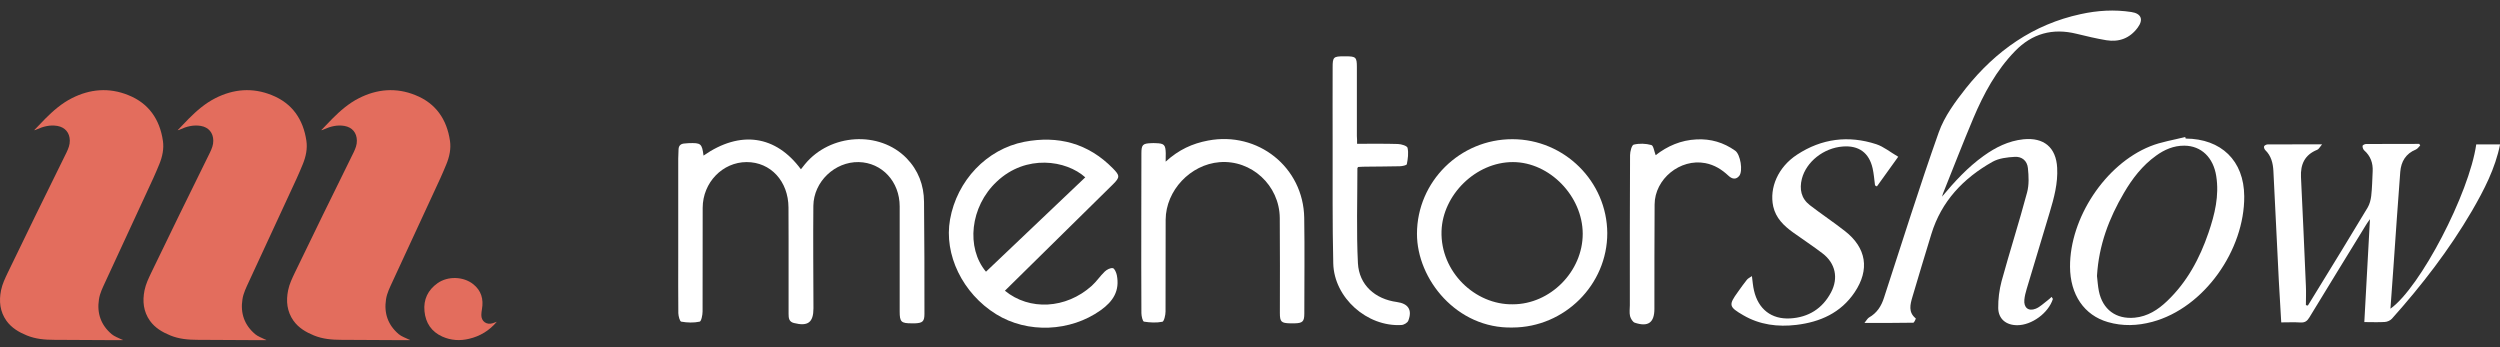
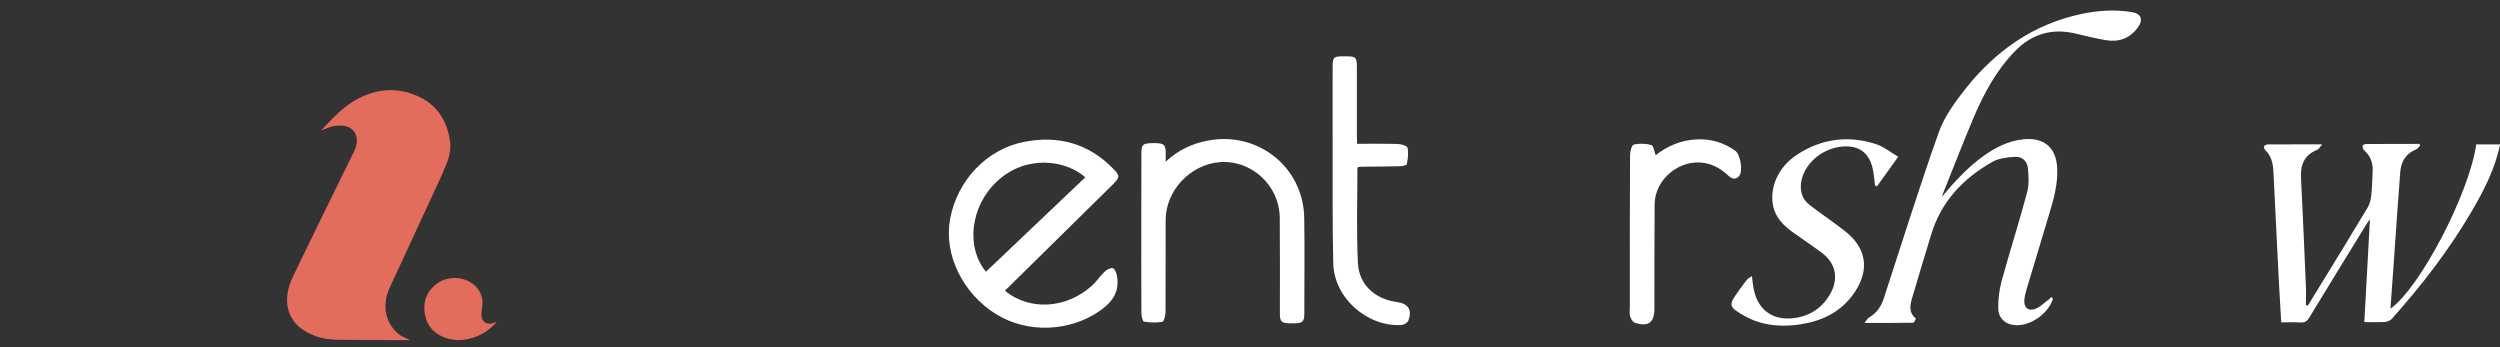
<svg xmlns="http://www.w3.org/2000/svg" width="180" height="25" viewBox="0 0 180 25" fill="none">
  <rect x="0" y="0" width="180" height="25" fill="#333333" stroke="none" />
  <g id="Logo">
-     <path id="Vector" d="M50.654 11.203C53.309 9.352 55.868 9.751 57.666 12.189C57.764 12.068 57.862 11.948 57.952 11.828C59.773 9.608 63.317 9.397 65.266 11.384C66.116 12.257 66.522 13.332 66.53 14.529C66.56 17.223 66.56 19.916 66.56 22.602C66.56 23.144 66.424 23.257 65.883 23.28H65.649C64.882 23.28 64.777 23.182 64.777 22.422V14.86C64.777 13.077 63.505 11.707 61.827 11.67C60.111 11.639 58.584 13.077 58.562 14.822C58.539 17.283 58.562 19.736 58.569 22.196C58.569 23.219 58.17 23.513 57.162 23.257C56.801 23.167 56.778 22.896 56.778 22.602V17.245C56.778 16.478 56.778 15.71 56.771 14.943C56.763 13.054 55.492 11.67 53.761 11.67C52.03 11.67 50.601 13.137 50.593 14.958C50.578 17.448 50.601 19.939 50.586 22.422C50.586 22.678 50.495 23.137 50.375 23.159C49.946 23.25 49.487 23.235 49.051 23.159C48.945 23.144 48.848 22.768 48.84 22.55C48.825 21.203 48.833 19.856 48.833 18.509V11.421C48.833 11.203 48.855 10.985 48.855 10.767C48.863 10.473 49.021 10.345 49.299 10.33C49.389 10.323 49.487 10.315 49.578 10.308C50.465 10.278 50.541 10.33 50.654 11.203Z" fill="white" />
    <path id="Vector_2" d="M139.824 14.16C140.735 13.069 141.675 12.046 142.819 11.226C143.677 10.609 144.61 10.142 145.686 10.029C147.16 9.879 148.041 10.616 148.116 12.084C148.176 13.197 147.89 14.251 147.574 15.304C147.025 17.14 146.468 18.976 145.919 20.812C145.844 21.067 145.776 21.323 145.753 21.587C145.701 22.151 146.047 22.437 146.574 22.226C146.89 22.098 147.153 21.828 147.439 21.617C147.529 21.549 147.619 21.466 147.717 21.376C147.777 21.481 147.808 21.512 147.808 21.526C147.484 22.542 146.288 23.415 145.242 23.415C144.444 23.415 143.887 22.971 143.872 22.181C143.865 21.534 143.948 20.872 144.113 20.247C144.7 18.11 145.377 16.004 145.949 13.859C146.1 13.303 146.069 12.685 146.009 12.099C145.957 11.587 145.588 11.263 145.069 11.293C144.519 11.324 143.917 11.391 143.451 11.655C141.359 12.836 139.779 14.491 139.057 16.854C138.598 18.359 138.139 19.864 137.695 21.376C137.537 21.918 137.379 22.482 137.936 22.926C137.951 22.941 137.823 23.235 137.755 23.235C136.634 23.257 135.505 23.25 134.241 23.25C134.399 23.054 134.467 22.919 134.572 22.858C135.144 22.535 135.46 22.031 135.648 21.436C136.95 17.463 138.191 13.468 139.591 9.525C139.997 8.382 140.78 7.321 141.547 6.35C143.699 3.656 146.393 1.753 149.817 1.015C151.02 0.752 152.232 0.677 153.458 0.865C154.166 0.97 154.346 1.407 153.917 1.986C153.353 2.753 152.578 3.047 151.652 2.896C150.93 2.776 150.215 2.603 149.501 2.43C147.785 2.008 146.31 2.415 145.084 3.679C143.729 5.071 142.826 6.749 142.082 8.509C141.322 10.308 140.622 12.129 139.892 13.942C139.877 14.017 139.847 14.085 139.824 14.16Z" fill="white" />
    <path id="Vector_3" d="M170.231 23.189C170.366 20.729 170.501 18.329 170.637 15.778C170.479 16.004 170.389 16.124 170.313 16.259C168.966 18.456 167.612 20.654 166.273 22.858C166.115 23.122 165.949 23.235 165.641 23.219C165.189 23.189 164.738 23.212 164.249 23.212C164.188 22.189 164.128 21.203 164.076 20.225C163.94 17.584 163.82 14.943 163.684 12.302C163.654 11.745 163.526 11.218 163.097 10.804C163.037 10.744 162.985 10.601 163.015 10.533C163.045 10.466 163.18 10.398 163.271 10.398C164.52 10.39 165.776 10.39 167.191 10.39C167.025 10.586 166.957 10.737 166.845 10.782C165.942 11.143 165.626 11.828 165.671 12.753C165.799 15.364 165.912 17.975 166.024 20.586C166.047 21.045 166.024 21.511 166.024 21.97L166.167 22C166.363 21.677 166.566 21.353 166.762 21.03C168.003 19.006 169.252 16.982 170.471 14.943C170.614 14.702 170.69 14.401 170.727 14.115C170.795 13.528 170.802 12.926 170.832 12.339C170.863 11.745 170.682 11.233 170.223 10.827C170.148 10.759 170.095 10.609 170.103 10.503C170.11 10.451 170.261 10.368 170.351 10.368C171.63 10.36 172.909 10.36 174.188 10.36L174.256 10.473C174.151 10.571 174.068 10.714 173.94 10.767C173.218 11.06 172.879 11.632 172.819 12.369C172.638 14.642 172.495 16.922 172.33 19.201C172.262 20.195 172.187 21.188 172.112 22.226C174.256 20.706 177.785 13.927 178.289 10.398H180.005C179.659 12.129 178.853 13.679 177.973 15.198C176.34 17.99 174.369 20.541 172.217 22.948C172.097 23.076 171.886 23.174 171.705 23.182C171.246 23.212 170.765 23.189 170.231 23.189Z" fill="white" />
    <path id="Vector_4" d="M72.353 20.932C74.122 22.384 76.748 22.241 78.599 20.586C78.945 20.277 79.208 19.871 79.547 19.548C79.697 19.405 79.953 19.277 80.126 19.307C80.246 19.329 80.374 19.623 80.412 19.811C80.63 20.932 80.156 21.692 79.246 22.339C77.071 23.889 73.986 24.032 71.714 22.618C69.306 21.12 67.952 18.329 68.403 15.8C68.9 13.009 71.037 10.737 73.753 10.21C76.191 9.743 78.35 10.315 80.126 12.121C80.638 12.64 80.645 12.761 80.141 13.265C77.553 15.816 74.957 18.366 72.353 20.932ZM70.991 19.563C73.377 17.29 75.754 15.033 78.139 12.768C76.77 11.534 73.873 11.083 71.766 13.077C69.84 14.883 69.547 17.847 70.991 19.563Z" fill="white" />
-     <path id="Vector_5" d="M108.899 23.581C104.897 23.678 102.015 20.112 102.022 16.824C102.03 13.077 105.115 10.014 108.899 10.022C112.639 10.029 115.701 13.069 115.724 16.779C115.732 20.496 112.647 23.573 108.899 23.581ZM108.922 21.91C111.616 21.91 113.963 19.547 113.956 16.824C113.948 14.123 111.571 11.677 108.937 11.67C106.258 11.662 103.873 14.032 103.79 16.636C103.7 19.563 106.198 21.955 108.922 21.91Z" fill="white" />
    <path id="Vector_6" d="M83.927 11.639C84.875 10.774 85.86 10.33 86.981 10.12C90.57 9.435 93.844 12.038 93.904 15.68C93.941 17.983 93.911 20.277 93.911 22.58C93.911 23.152 93.783 23.265 93.219 23.28H92.888C92.249 23.265 92.151 23.167 92.151 22.542C92.151 20.255 92.166 17.975 92.143 15.688C92.121 13.34 90.097 11.489 87.802 11.677C85.702 11.85 83.942 13.716 83.927 15.816C83.912 18.02 83.934 20.225 83.919 22.429C83.919 22.685 83.814 23.137 83.693 23.167C83.264 23.25 82.805 23.227 82.369 23.159C82.271 23.144 82.181 22.761 82.181 22.542C82.166 20.285 82.173 18.035 82.173 15.778C82.173 14.198 82.173 12.618 82.181 11.038C82.181 10.421 82.279 10.33 82.881 10.308C82.993 10.3 83.099 10.3 83.212 10.308C83.821 10.323 83.919 10.421 83.934 11.03C83.934 11.188 83.927 11.339 83.927 11.639Z" fill="white" />
-     <path id="Vector_7" d="M157.371 9.977C159.922 9.992 161.57 11.564 161.585 14.13C161.615 17.983 158.718 22.166 154.964 23.174C153.895 23.46 152.834 23.498 151.766 23.189C150.065 22.7 149.049 21.218 149.042 19.201C149.027 15.71 151.57 11.835 154.813 10.533C155.611 10.21 156.491 10.082 157.334 9.864C157.349 9.901 157.364 9.939 157.371 9.977ZM150.983 19.871C151.021 20.187 151.043 20.578 151.119 20.962C151.39 22.286 152.353 23.001 153.699 22.873C154.633 22.783 155.377 22.302 156.032 21.677C157.469 20.308 158.38 18.607 159.012 16.756C159.463 15.432 159.794 14.092 159.568 12.67C159.358 11.338 158.492 10.496 157.274 10.488C156.506 10.481 155.836 10.774 155.234 11.211C154.249 11.918 153.526 12.858 152.924 13.889C151.849 15.718 151.111 17.651 150.983 19.871Z" fill="white" />
    <path id="Vector_8" d="M97.71 10.353C98.726 10.353 99.689 10.338 100.652 10.368C100.901 10.375 101.314 10.503 101.344 10.646C101.427 11.023 101.367 11.436 101.292 11.82C101.277 11.903 100.968 11.963 100.795 11.97C99.953 11.993 99.102 11.986 98.26 12.001C98.094 12.001 97.921 12.016 97.785 12.023C97.748 12.083 97.733 12.091 97.733 12.106C97.733 14.386 97.657 16.673 97.77 18.946C97.853 20.518 99.004 21.534 100.577 21.745C101.397 21.858 101.698 22.317 101.397 23.091C101.337 23.242 101.081 23.392 100.908 23.4C98.44 23.55 96.055 21.444 95.995 18.968C95.927 16.094 95.957 13.212 95.95 10.338C95.942 8.509 95.95 6.681 95.95 4.845C95.95 4.108 96.01 4.055 96.762 4.055H96.905C97.62 4.055 97.695 4.123 97.695 4.822V9.796C97.71 9.969 97.71 10.135 97.71 10.353Z" fill="white" />
    <path id="Vector_9" d="M136.672 11.286C136.093 12.091 135.611 12.761 135.137 13.423L135.002 13.348C134.949 12.941 134.919 12.527 134.829 12.121C134.573 10.992 133.828 10.458 132.677 10.549C131.3 10.654 130.051 11.647 129.735 12.873C129.547 13.618 129.682 14.288 130.307 14.77C131.134 15.409 132.007 15.989 132.835 16.636C134.385 17.847 134.633 19.412 133.534 21.045C132.541 22.527 131.044 23.189 129.336 23.392C128.004 23.55 126.71 23.392 125.521 22.7C124.468 22.091 124.445 21.963 125.137 21.007C125.348 20.714 125.551 20.42 125.777 20.142C125.86 20.037 125.995 19.984 126.138 19.879C126.191 20.285 126.213 20.608 126.289 20.924C126.597 22.256 127.538 23.001 128.892 22.926C130.209 22.851 131.217 22.219 131.834 21.052C132.383 20.014 132.15 18.953 131.225 18.246C130.532 17.712 129.795 17.238 129.088 16.726C128.433 16.252 127.861 15.703 127.673 14.867C127.38 13.521 128.019 12.031 129.389 11.135C131.157 9.977 133.083 9.728 135.092 10.383C135.634 10.563 136.1 10.955 136.672 11.286Z" fill="white" />
    <path id="Vector_10" d="M119.208 11.173C120.058 10.511 121.028 10.09 122.15 10.037C123.173 9.984 124.098 10.255 124.934 10.85C125.31 11.113 125.513 12.324 125.219 12.671C124.979 12.956 124.7 12.889 124.444 12.648C123.97 12.204 123.444 11.873 122.782 11.745C120.976 11.399 119.14 12.881 119.132 14.725C119.117 17.223 119.117 19.728 119.117 22.234C119.117 23.227 118.673 23.558 117.703 23.235C117.552 23.182 117.409 22.934 117.364 22.761C117.304 22.505 117.349 22.234 117.349 21.963C117.349 18.366 117.341 14.77 117.364 11.173C117.364 10.91 117.484 10.451 117.627 10.413C118.034 10.315 118.5 10.33 118.899 10.443C119.05 10.481 119.102 10.902 119.208 11.173Z" fill="white" />
-     <path id="Vector_11" d="M8.833 24.491H8.254C6.802 24.483 5.342 24.476 3.89 24.468C3.22 24.468 2.558 24.408 1.933 24.152C1.361 23.919 0.835 23.611 0.466 23.099C-0.008 22.429 -0.083 21.684 0.075 20.902C0.165 20.451 0.368 20.037 0.564 19.623C1.234 18.238 1.903 16.854 2.58 15.469C3.318 13.964 4.055 12.467 4.793 10.97C4.92 10.699 5.033 10.428 5.026 10.12C5.018 9.555 4.687 9.164 4.13 9.066C3.604 8.976 3.115 9.104 2.633 9.322C2.58 9.345 2.528 9.375 2.46 9.375C2.723 9.096 2.987 8.818 3.258 8.547C3.829 7.975 4.439 7.441 5.169 7.072C6.486 6.403 7.855 6.29 9.232 6.847C10.707 7.433 11.504 8.592 11.73 10.142C11.813 10.714 11.692 11.278 11.474 11.813C11.203 12.482 10.895 13.152 10.586 13.806C9.593 15.966 8.585 18.118 7.592 20.277C7.403 20.691 7.193 21.098 7.125 21.549C6.967 22.557 7.268 23.407 8.043 24.062C8.239 24.228 8.517 24.318 8.75 24.438C8.78 24.453 8.811 24.461 8.841 24.468L8.833 24.491Z" fill="#E36D5D" />
-     <path id="Vector_12" d="M19.172 24.491H18.592C17.133 24.483 15.68 24.476 14.221 24.468C13.551 24.468 12.889 24.408 12.264 24.152C11.692 23.919 11.166 23.611 10.797 23.099C10.323 22.429 10.248 21.684 10.406 20.902C10.496 20.451 10.699 20.037 10.895 19.623C11.565 18.238 12.234 16.854 12.911 15.469C13.649 13.964 14.386 12.467 15.123 10.97C15.251 10.699 15.364 10.428 15.357 10.12C15.349 9.555 15.018 9.164 14.461 9.066C13.935 8.976 13.438 9.104 12.964 9.322C12.911 9.345 12.859 9.375 12.791 9.375C13.054 9.096 13.318 8.818 13.588 8.547C14.16 7.975 14.77 7.441 15.5 7.072C16.816 6.403 18.186 6.29 19.563 6.847C21.038 7.433 21.835 8.592 22.061 10.142C22.144 10.714 22.023 11.278 21.805 11.813C21.534 12.482 21.226 13.152 20.917 13.806C19.924 15.966 18.916 18.118 17.922 20.277C17.734 20.691 17.524 21.098 17.456 21.549C17.298 22.557 17.599 23.407 18.374 24.062C18.57 24.228 18.848 24.318 19.081 24.438C19.111 24.453 19.142 24.461 19.164 24.468L19.172 24.491Z" fill="#E36D5D" />
    <path id="Vector_13" d="M29.502 24.491H28.923C27.463 24.483 26.011 24.476 24.559 24.468C23.889 24.468 23.227 24.408 22.602 24.152C22.031 23.919 21.504 23.611 21.135 23.099C20.661 22.429 20.586 21.684 20.744 20.902C20.834 20.451 21.037 20.037 21.233 19.623C21.903 18.238 22.572 16.854 23.25 15.469C23.987 13.964 24.724 12.467 25.462 10.97C25.59 10.699 25.703 10.428 25.695 10.12C25.688 9.555 25.356 9.164 24.8 9.066C24.273 8.976 23.784 9.104 23.302 9.322C23.25 9.345 23.197 9.375 23.129 9.375C23.392 9.096 23.656 8.818 23.927 8.547C24.499 7.975 25.108 7.441 25.838 7.072C27.155 6.403 28.524 6.29 29.901 6.847C31.376 7.433 32.173 8.592 32.399 10.142C32.482 10.714 32.361 11.278 32.143 11.813C31.872 12.482 31.564 13.152 31.256 13.806C30.262 15.966 29.254 18.118 28.261 20.277C28.073 20.691 27.862 21.098 27.794 21.549C27.636 22.557 27.937 23.407 28.712 24.062C28.908 24.228 29.186 24.318 29.427 24.438C29.457 24.453 29.487 24.461 29.51 24.468L29.502 24.491Z" fill="#E36D5D" />
    <path id="Vector_14" d="M35.77 23.167C35.235 23.799 34.573 24.205 33.776 24.393C33.121 24.551 32.474 24.514 31.849 24.235C31.059 23.881 30.645 23.25 30.563 22.407C30.48 21.564 30.811 20.879 31.503 20.39C32.248 19.864 33.362 19.901 34.069 20.458C34.648 20.917 34.829 21.534 34.701 22.256C34.679 22.399 34.656 22.535 34.656 22.678C34.648 23.137 35.032 23.415 35.476 23.272C35.574 23.242 35.672 23.204 35.77 23.167Z" fill="#E36D5D" />
  </g>
</svg>